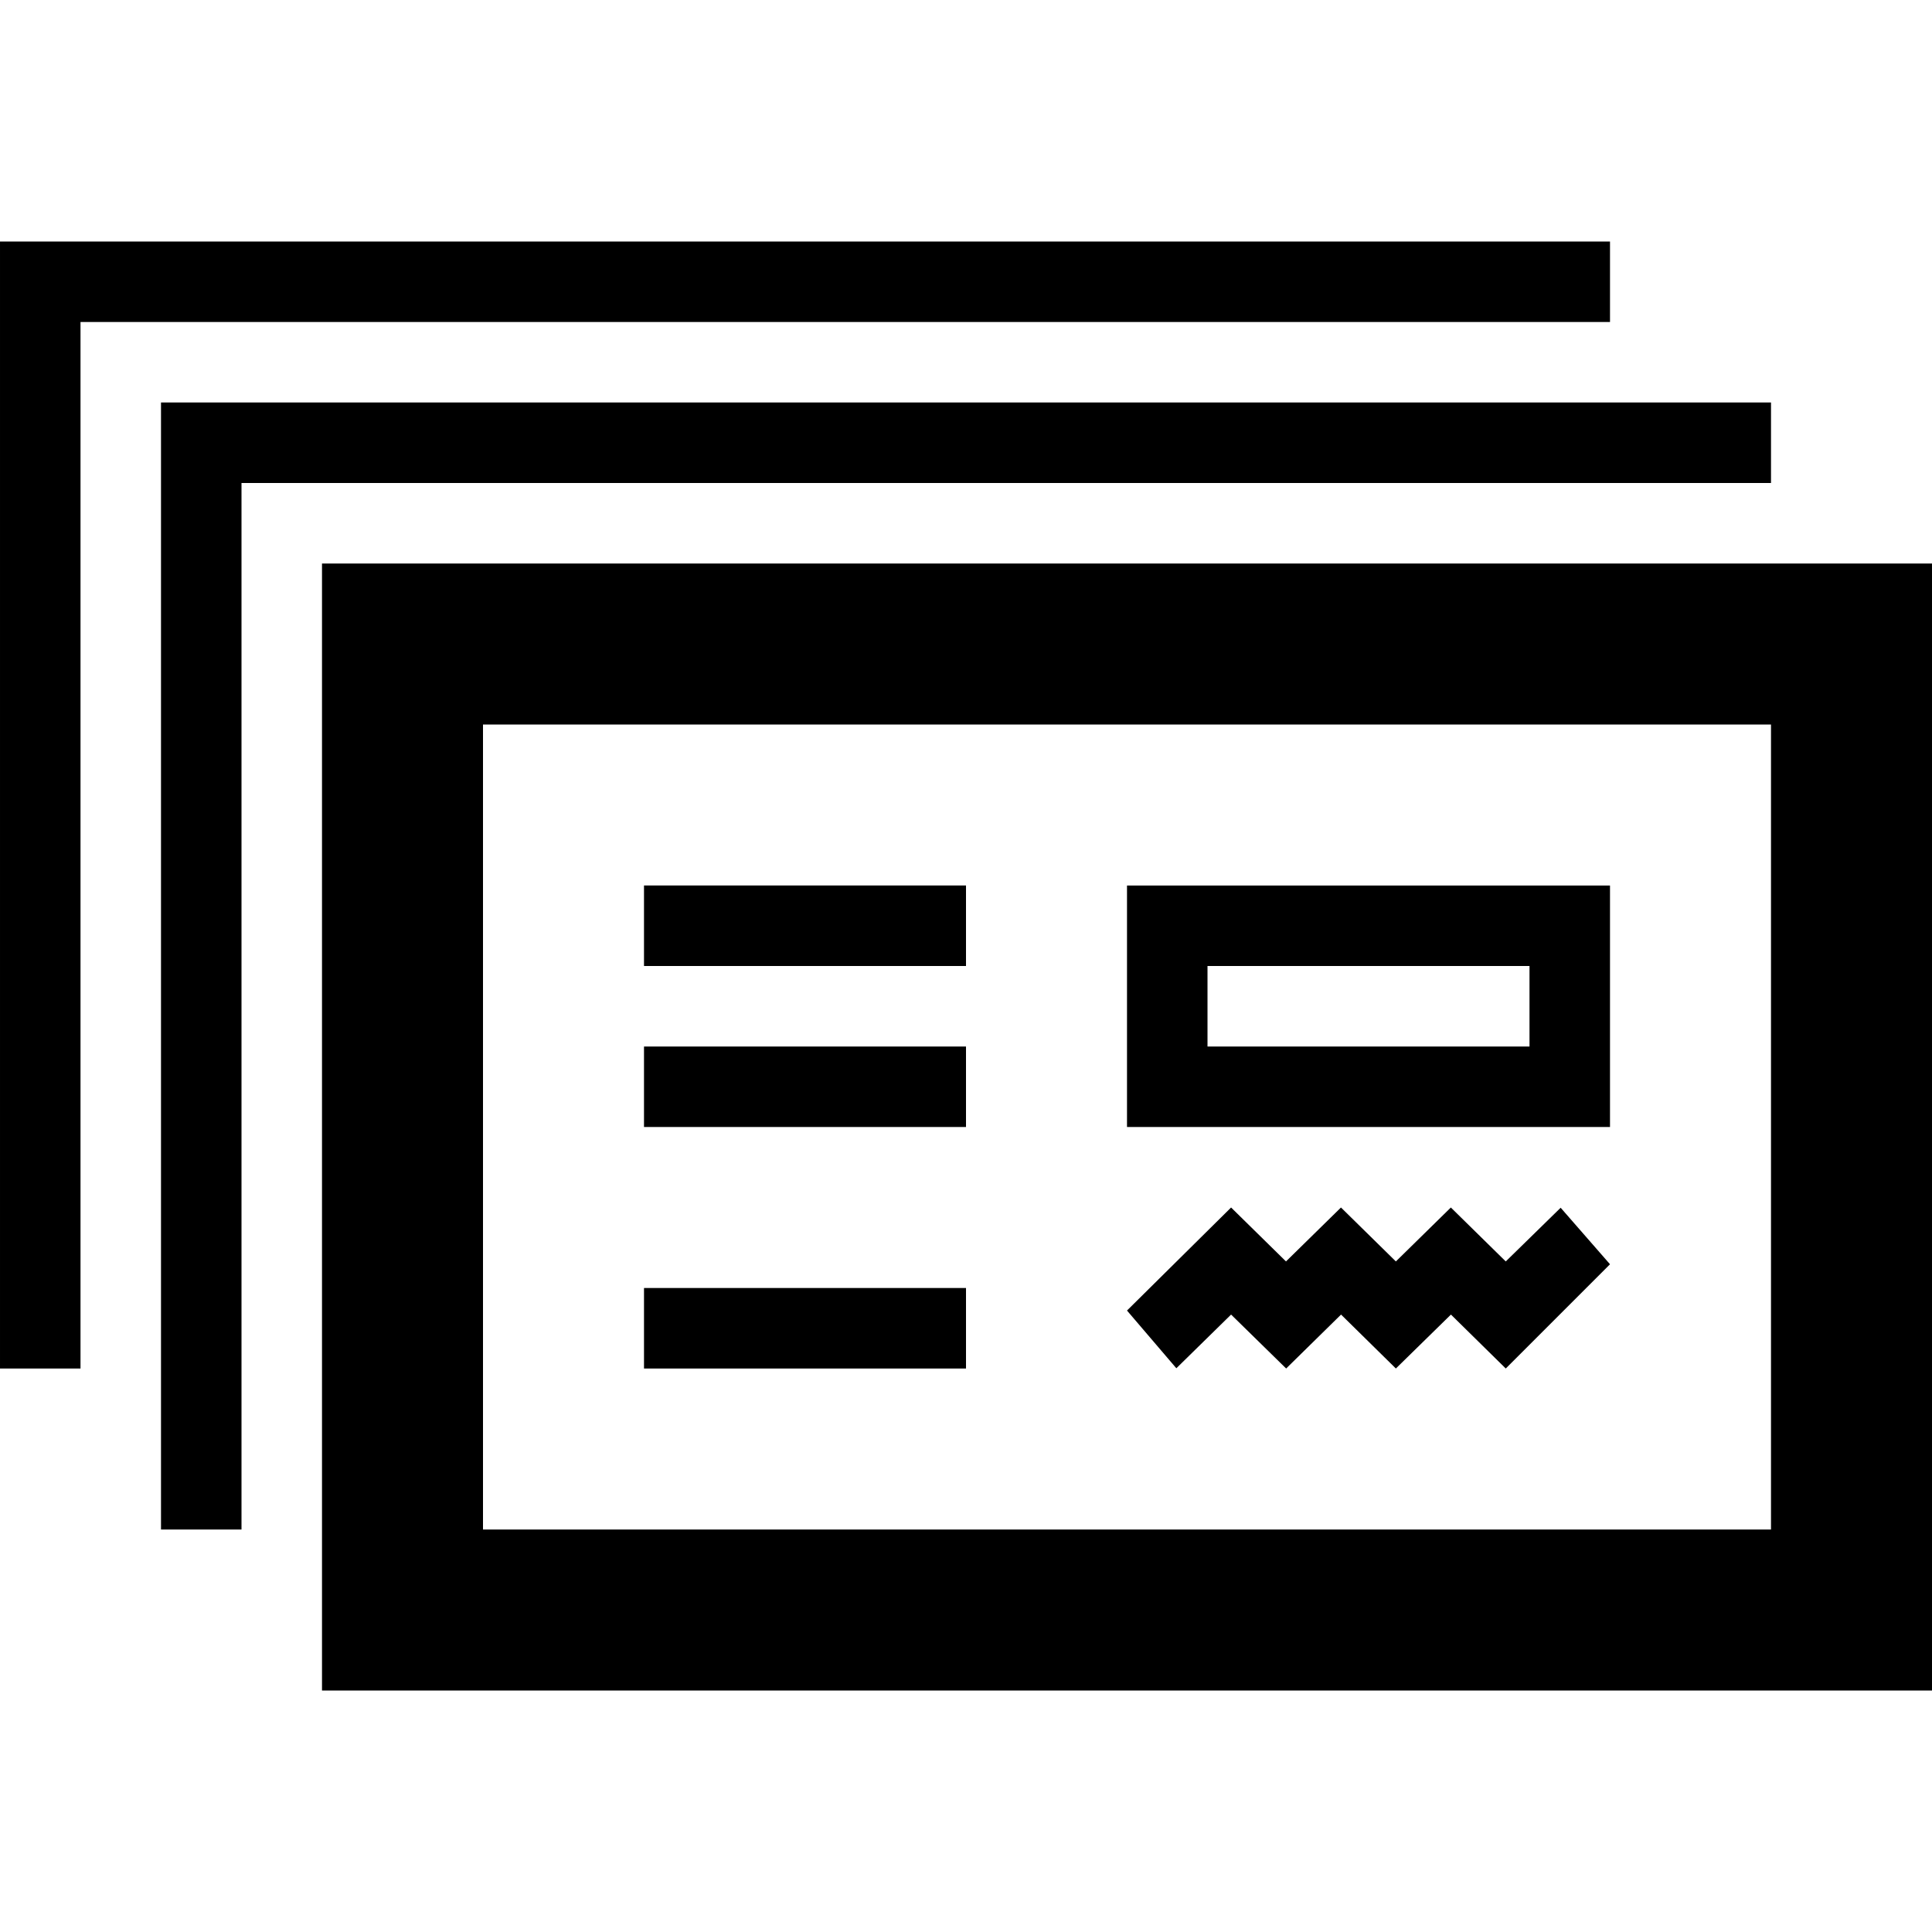
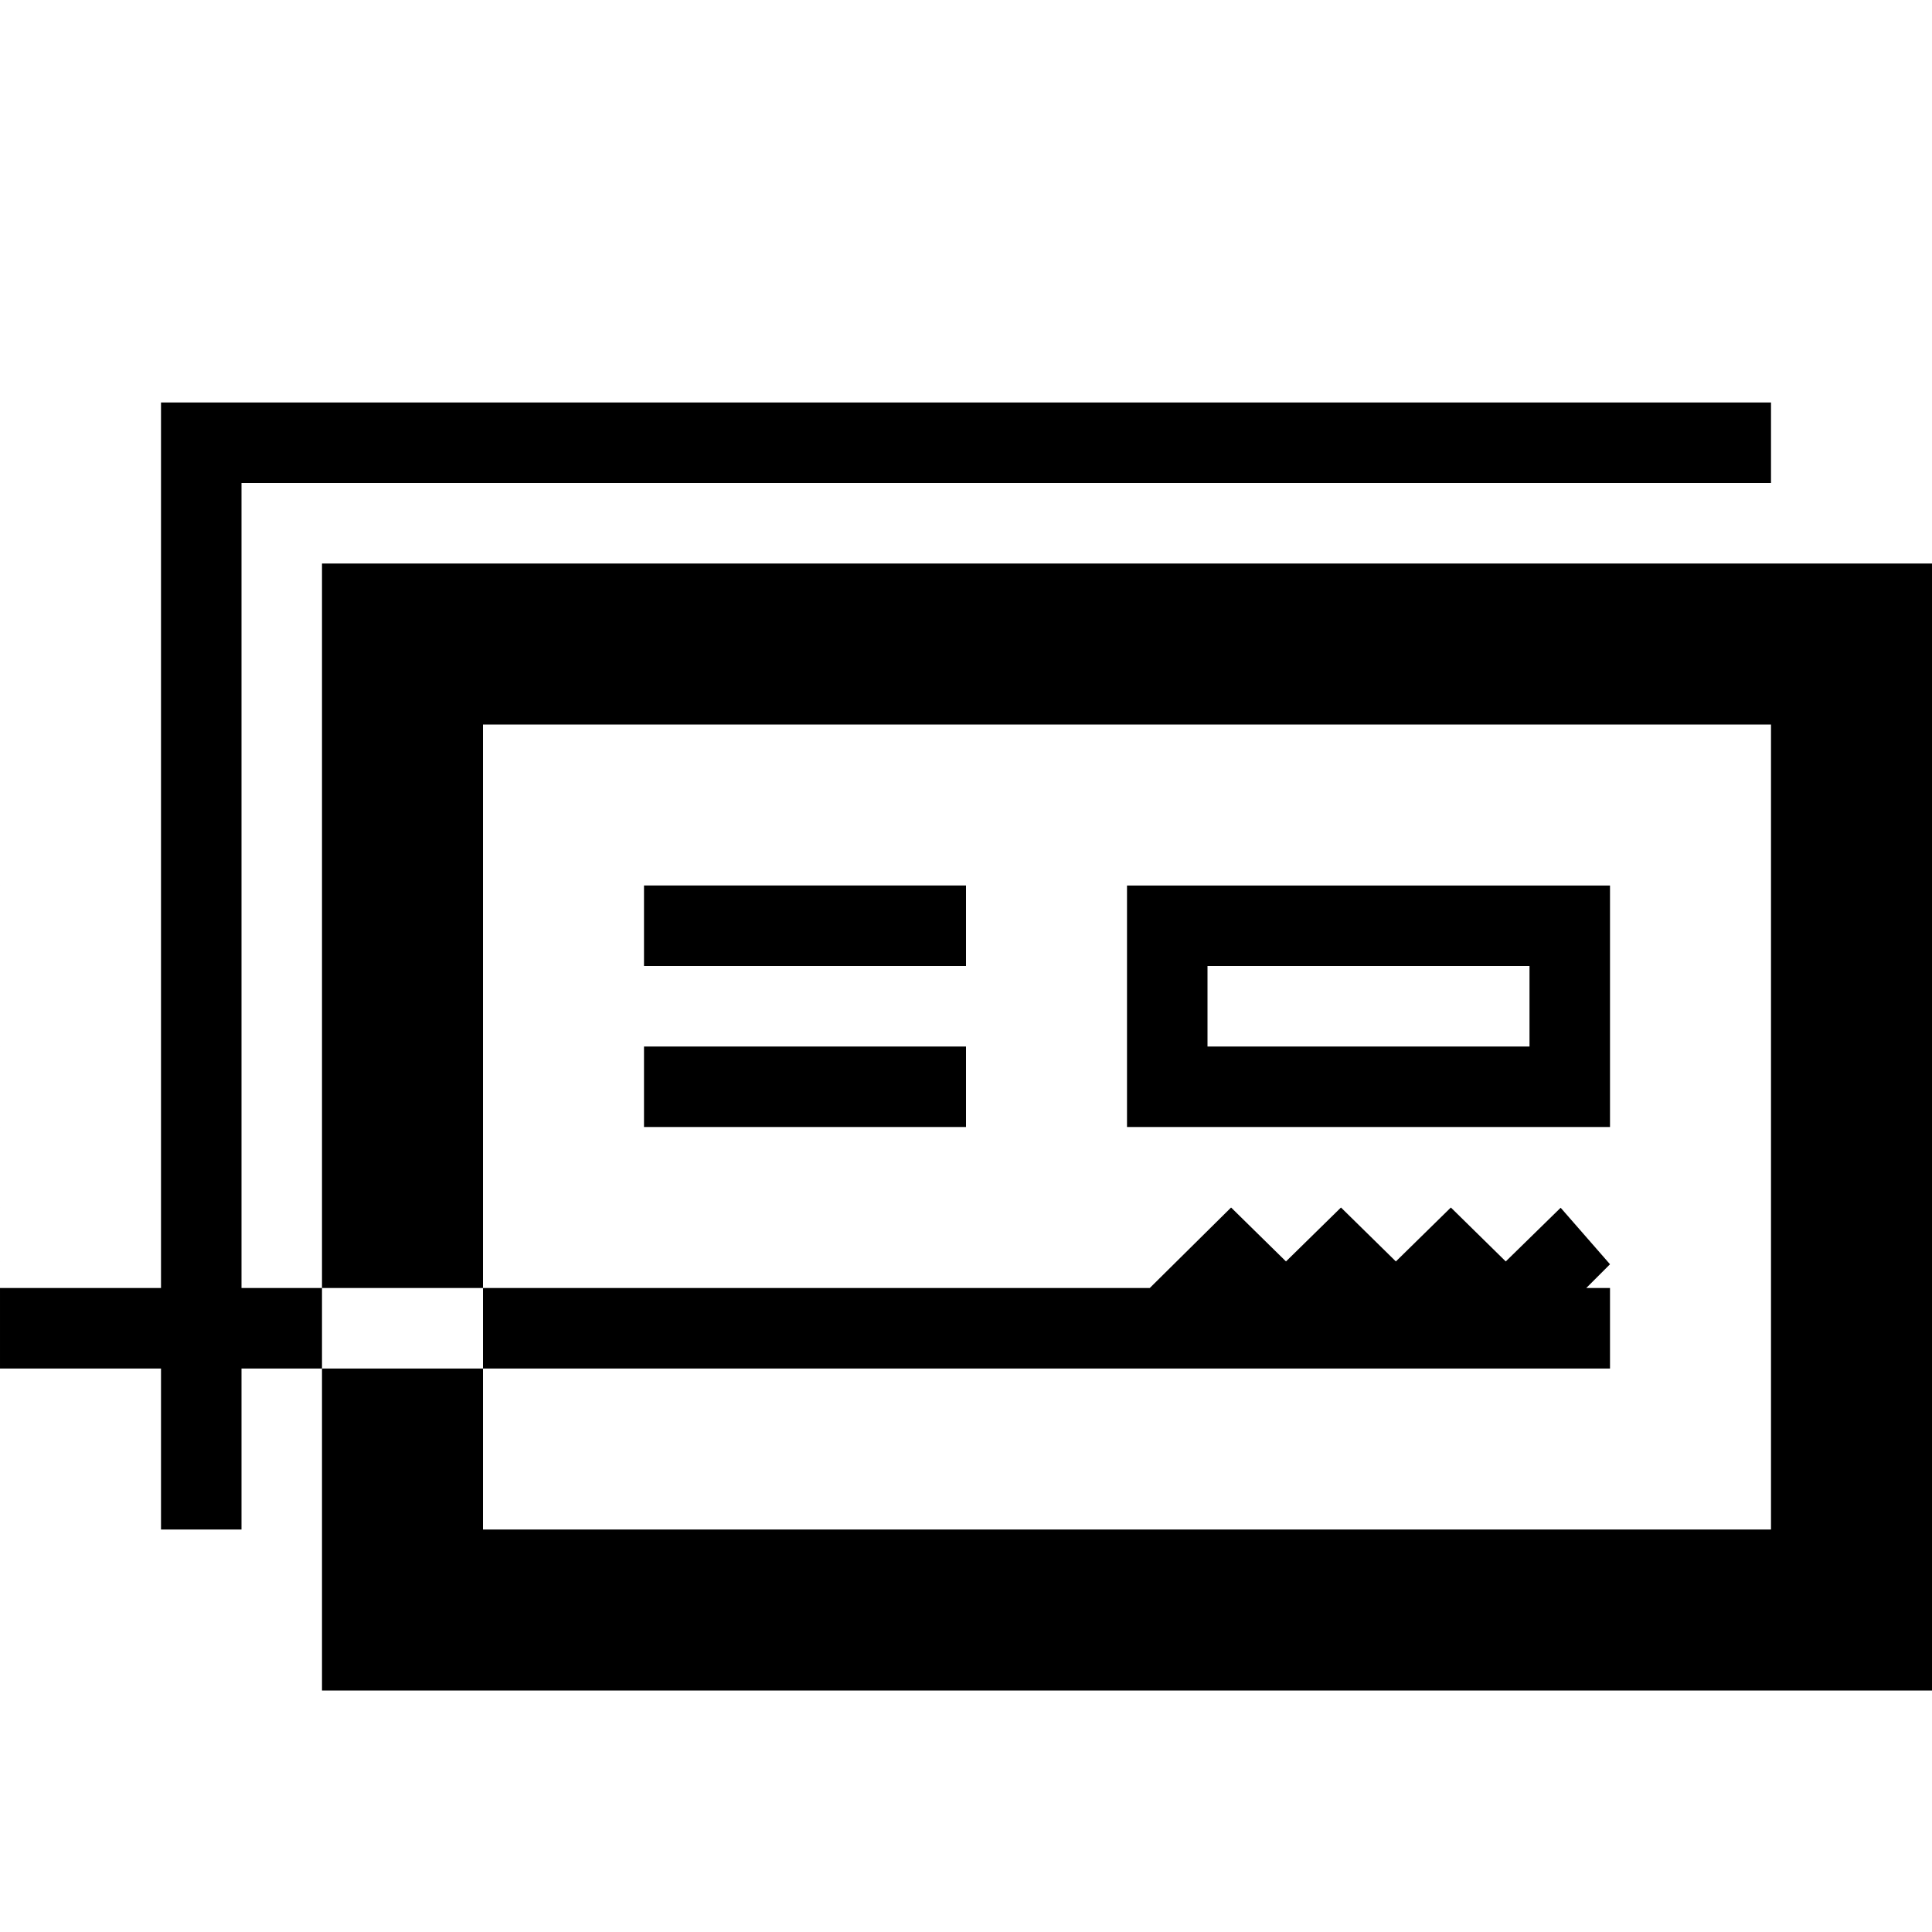
<svg xmlns="http://www.w3.org/2000/svg" viewBox="0 0 24 24" height="24" width="24">
-   <path d="M12 12h-4v-1h4v1zm0 1h-4v1h4v-1zm12-6v14h-20v-14h20zm-2 12v-10h-16v10h16zm-6.023-2l.682-.67.681.67.684-.67.681.67 1.295-1.295-.613-.702-.682.667-.682-.67-.683.67-.682-.67-.683.67-.682-.67-1.293 1.28.613.717.68-.667.684.67zm-7.977 0h4v-1h-4v1zm11-5v1h-4v-1h4zm1-1h-6v3h6v-3zm-18-6v14h1v-13h19v-1h-20zm-2-2v14h1v-13h19v-1h-20z" />
+   <path d="M12 12h-4v-1h4v1zm0 1h-4v1h4v-1zm12-6v14h-20v-14h20zm-2 12v-10h-16v10h16zm-6.023-2l.682-.67.681.67.684-.67.681.67 1.295-1.295-.613-.702-.682.667-.682-.67-.683.67-.682-.67-.683.67-.682-.67-1.293 1.28.613.717.68-.667.684.67zm-7.977 0h4v-1h-4v1zm11-5v1h-4v-1h4zm1-1h-6v3h6v-3zm-18-6v14h1v-13h19v-1h-20zm-2-2v14h1h19v-1h-20z" />
</svg>